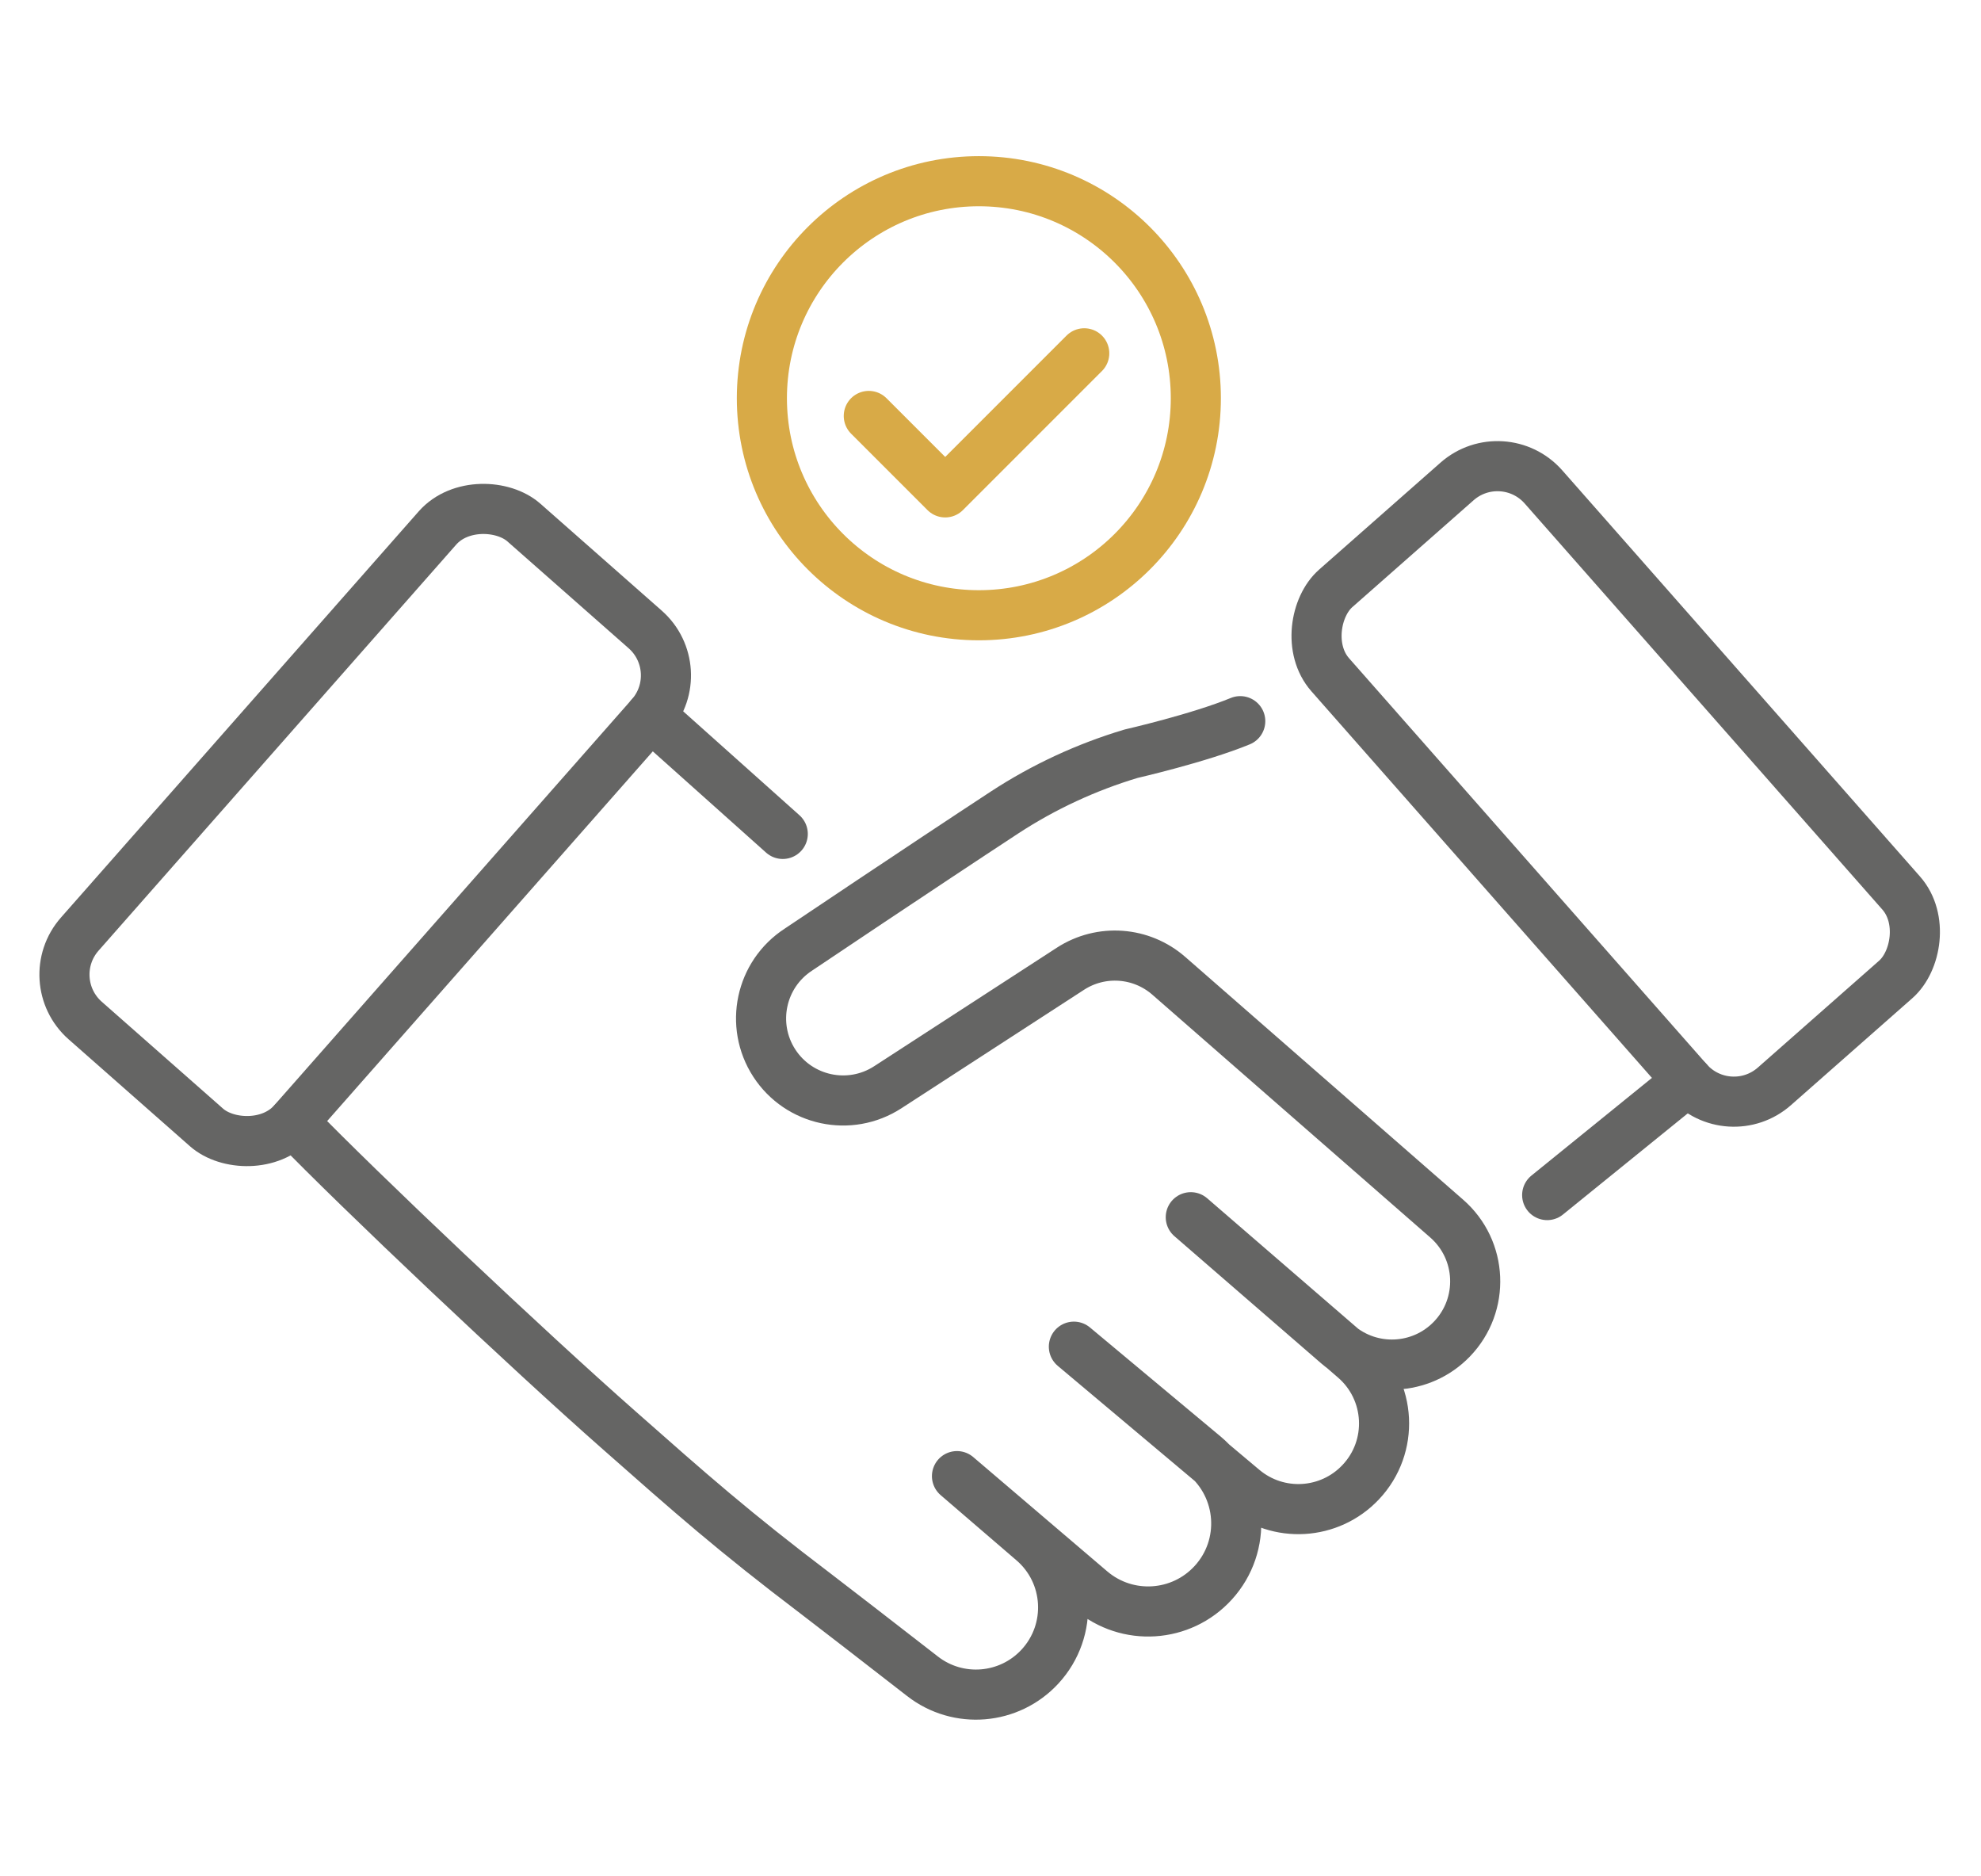
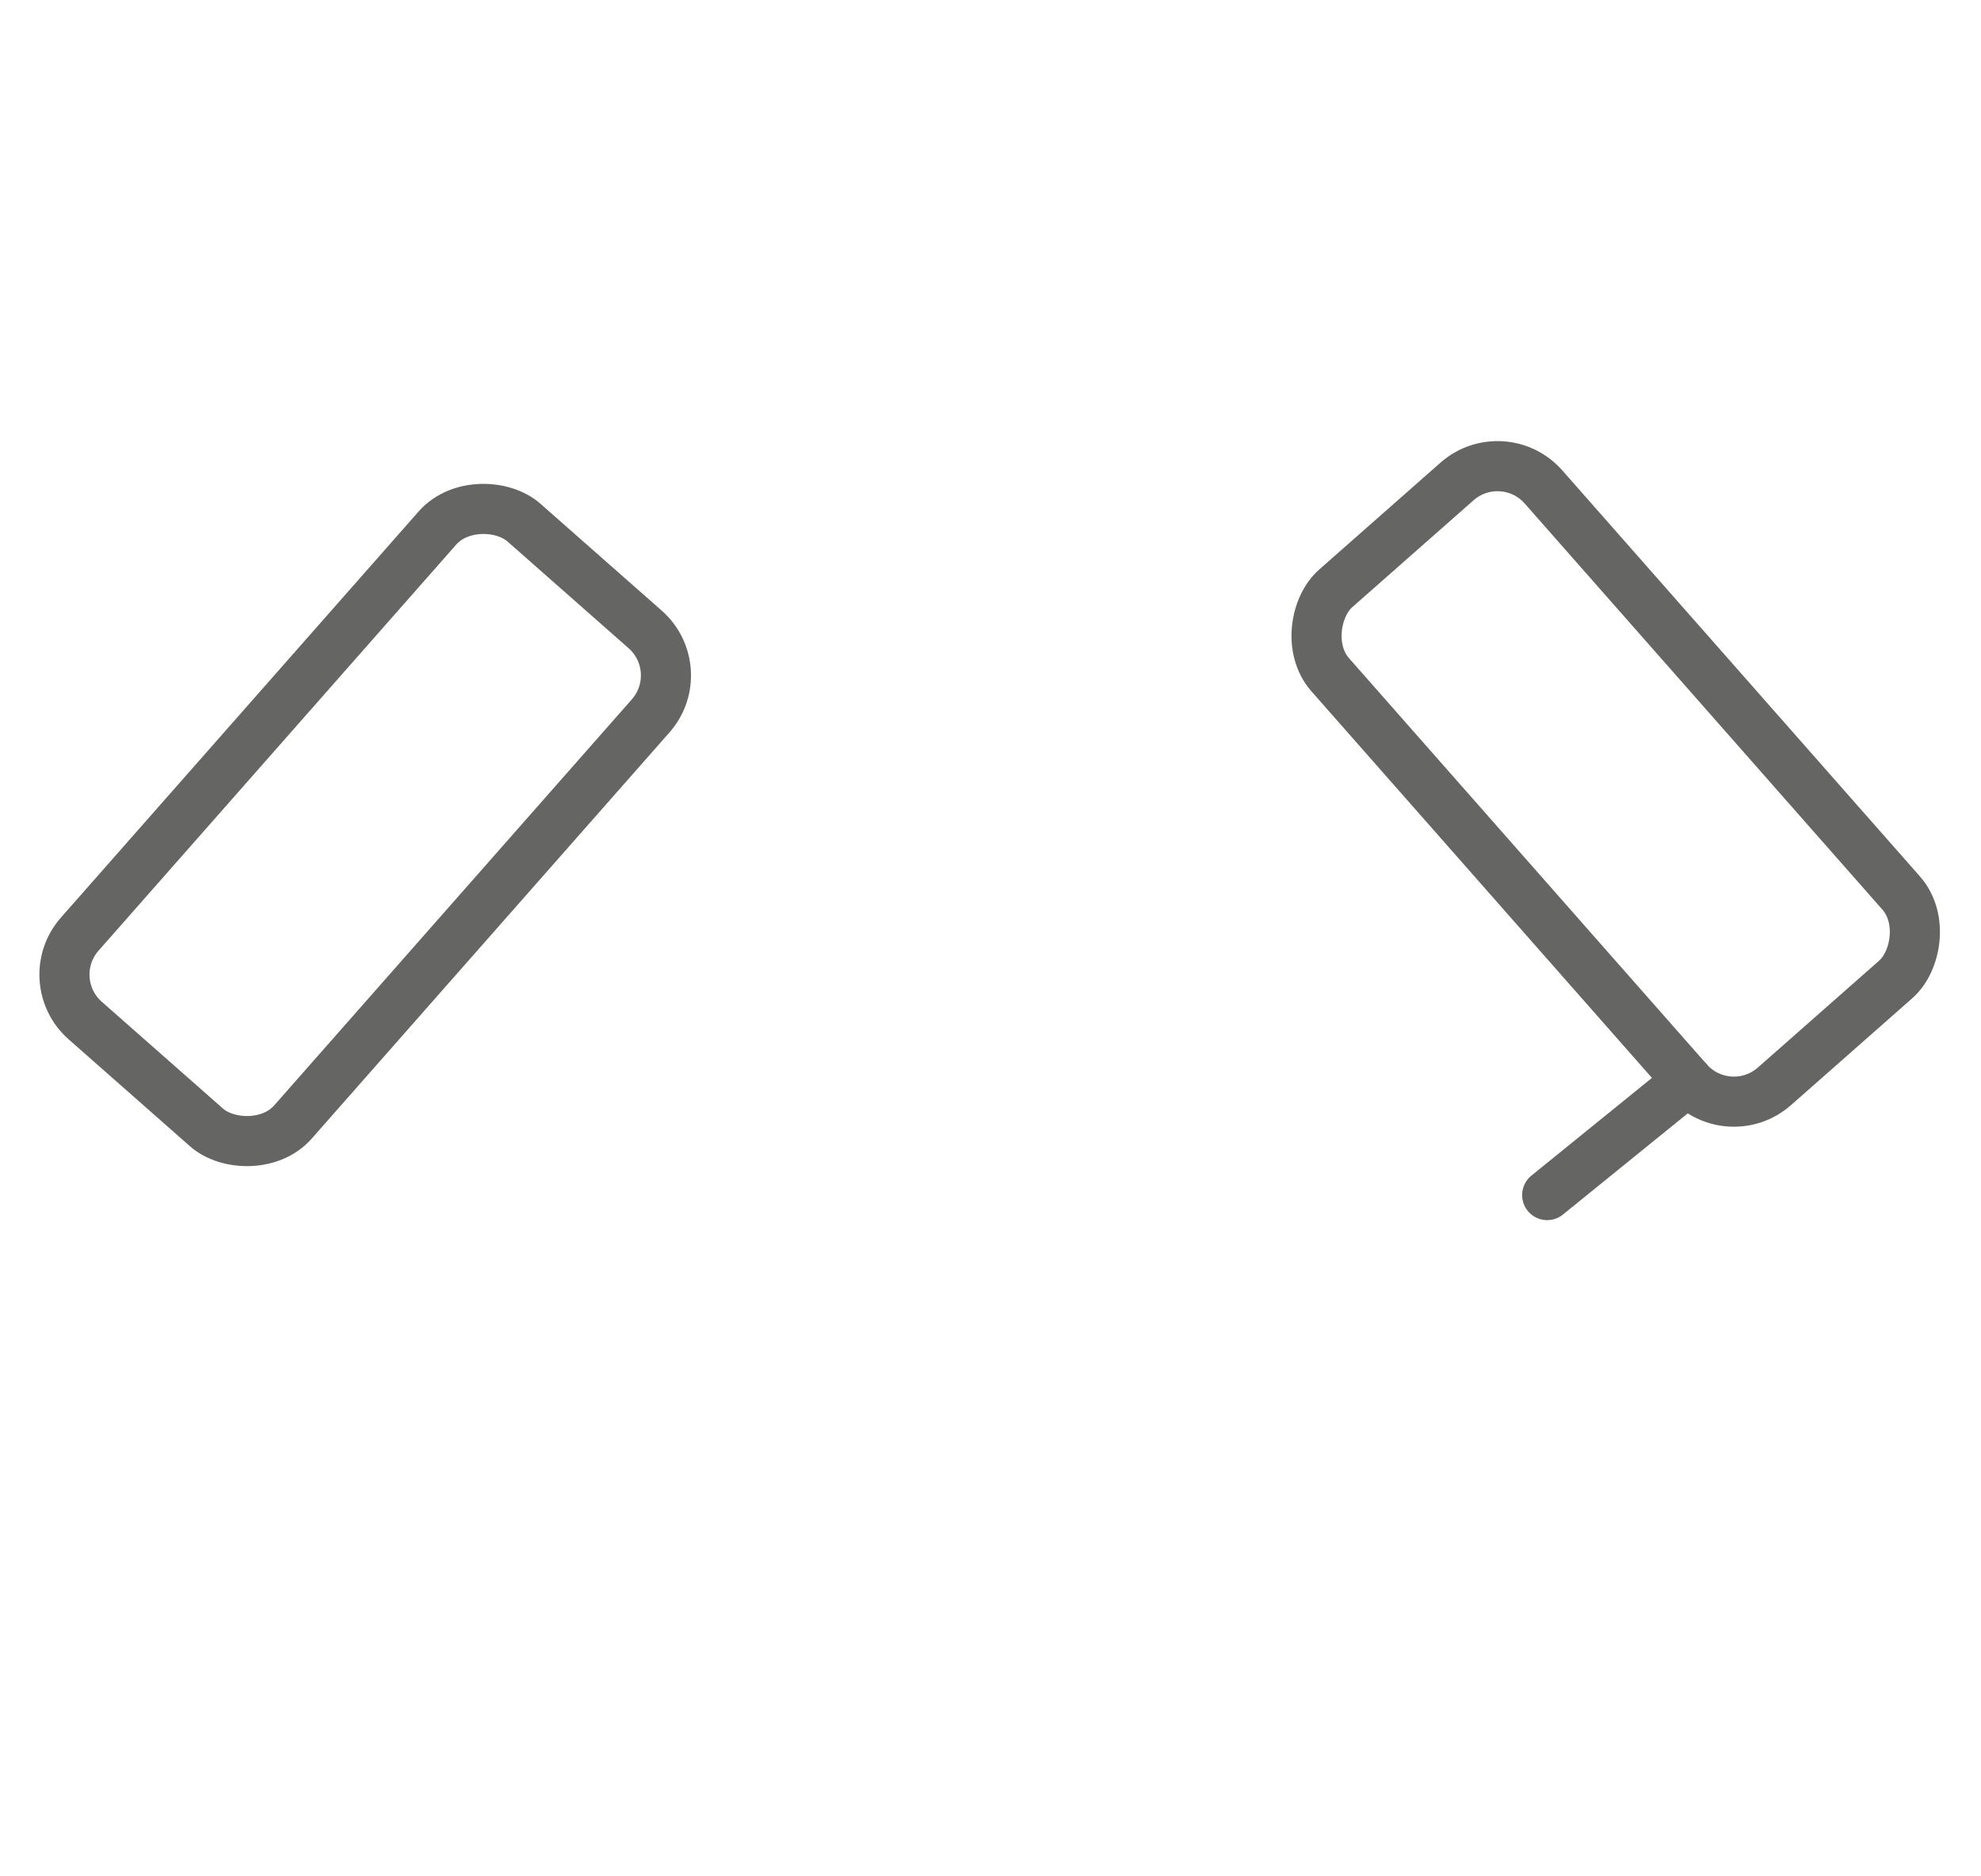
<svg xmlns="http://www.w3.org/2000/svg" id="Calque_1" version="1.1" viewBox="0 0 156.58 148.23">
  <defs>
    <style>
      .st0 {
        stroke: #d8aa47;
      }

      .st0, .st1 {
        fill: none;
        stroke-linecap: round;
        stroke-linejoin: round;
        stroke-width: 3.96px;
      }

      .st1 {
        stroke: #656564;
      }
    </style>
  </defs>
-   <path class="st1" d="M98.03,56.99c-3.25,1.34-8.62,2.57-8.62,2.57-3.54,1.06-6.91,2.62-10,4.64-6.53,4.28-16.3,10.84-16.3,10.84-3,1.95-3.86,5.96-1.91,8.97h0c1.95,3,5.96,3.86,8.97,1.91l14.43-9.36c2.43-1.58,5.61-1.35,7.79.56l21.96,19.18h0c2.83,2.47,3.02,6.81.41,9.52h0c-2.43,2.52-6.4,2.7-9.05.41l-11.59-10.04h0l12.93,11.17c2.92,2.52,3.15,6.97.5,9.77h0c-2.46,2.61-6.53,2.85-9.28.54l-13.39-11.25h0l10.33,8.62c3.04,2.54,3.36,7.1.69,10.03h0c-2.53,2.78-6.81,3.05-9.67.61l-10.59-9.03h0l5.99,5.15c2.96,2.54,3.22,7.03.57,9.9h0c-2.43,2.63-6.46,2.96-9.28.77-3.22-2.5-7.05-5.47-8.38-6.48-6.63-5.03-9.9-7.93-15.61-12.97-7.2-6.34-20.5-18.9-25.77-24.35" />
-   <line class="st1" x1="61.87" y1="65.9" x2="51.43" y2="56.57" />
  <line class="st1" x1="122.29" y1="94.44" x2="133.42" y2="85.42" />
  <rect class="st1" x="101.49" y="50.72" width="52.45" height="22.46" rx="4.84" ry="4.84" transform="translate(165.65 198.73) rotate(-131.38)" />
  <rect class="st1" x="2.64" y="53.96" width="52.45" height="22.46" rx="4.84" ry="4.84" transform="translate(-39.13 43.76) rotate(-48.62)" />
  <g>
-     <polyline class="st0" points="68.67 32.87 74.71 38.91 85.7 27.92" />
-     <circle class="st0" cx="77.37" cy="31.47" r="17.15" />
-   </g>
+     </g>
</svg>